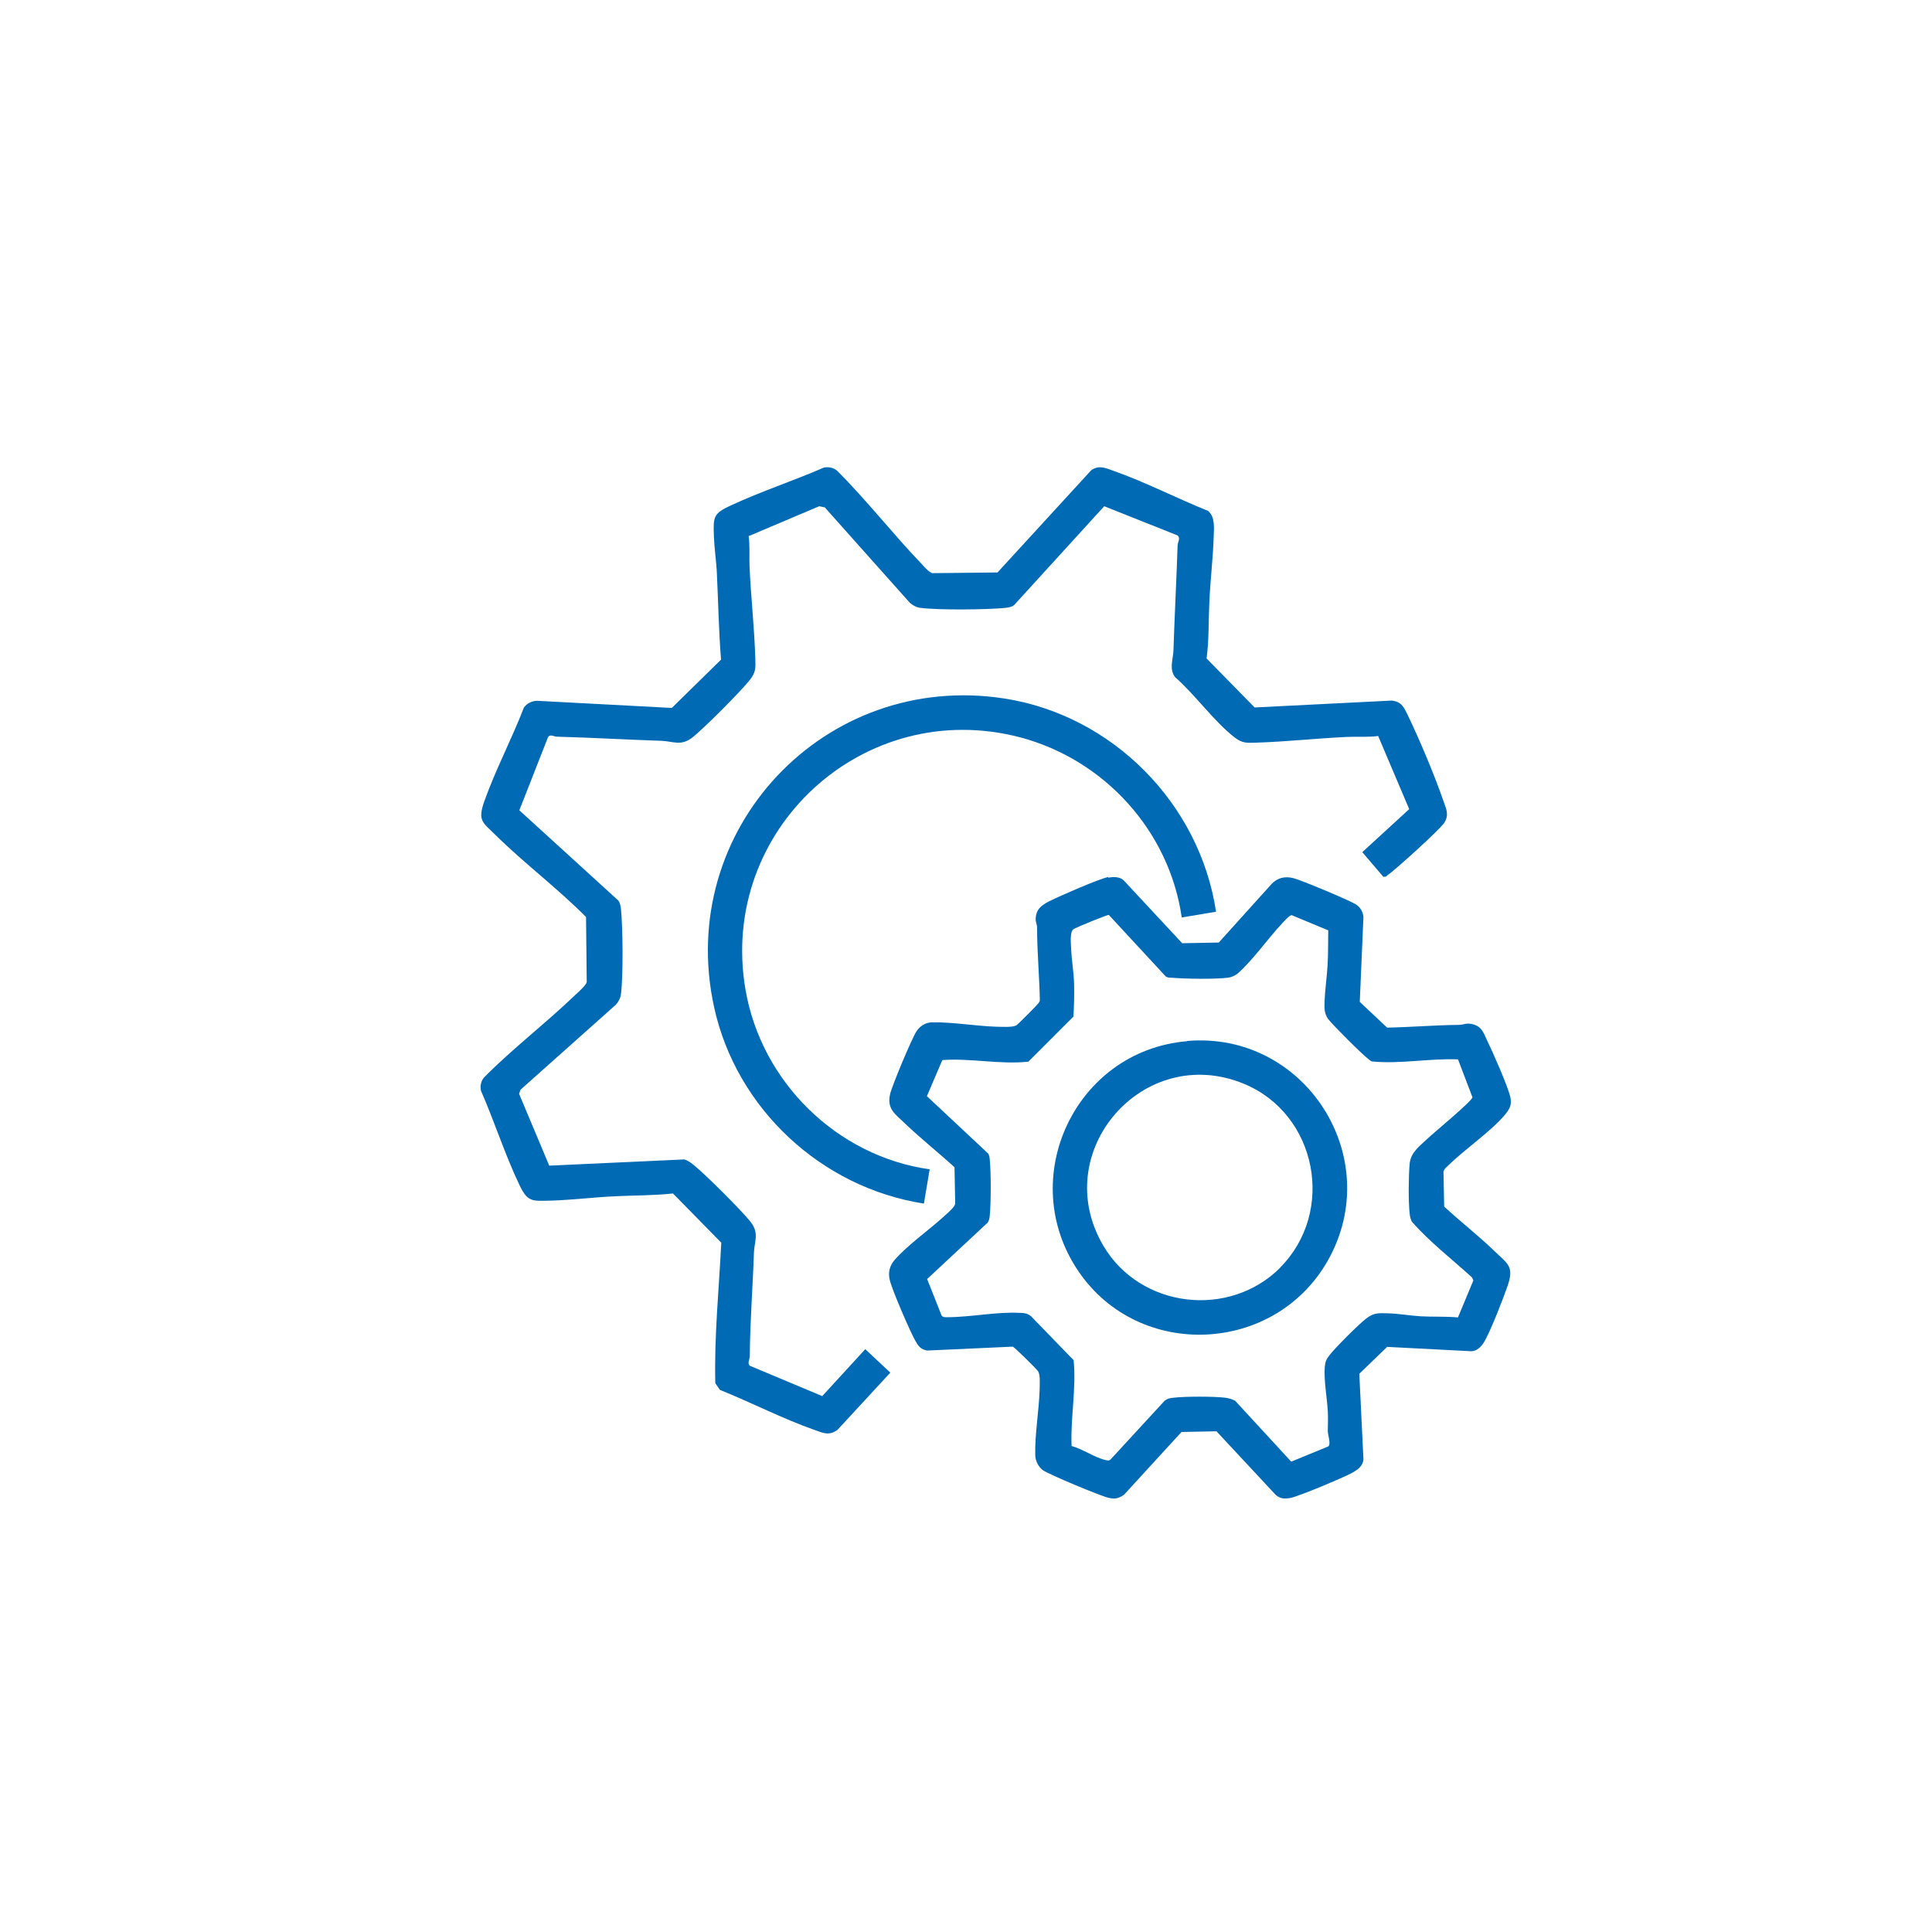
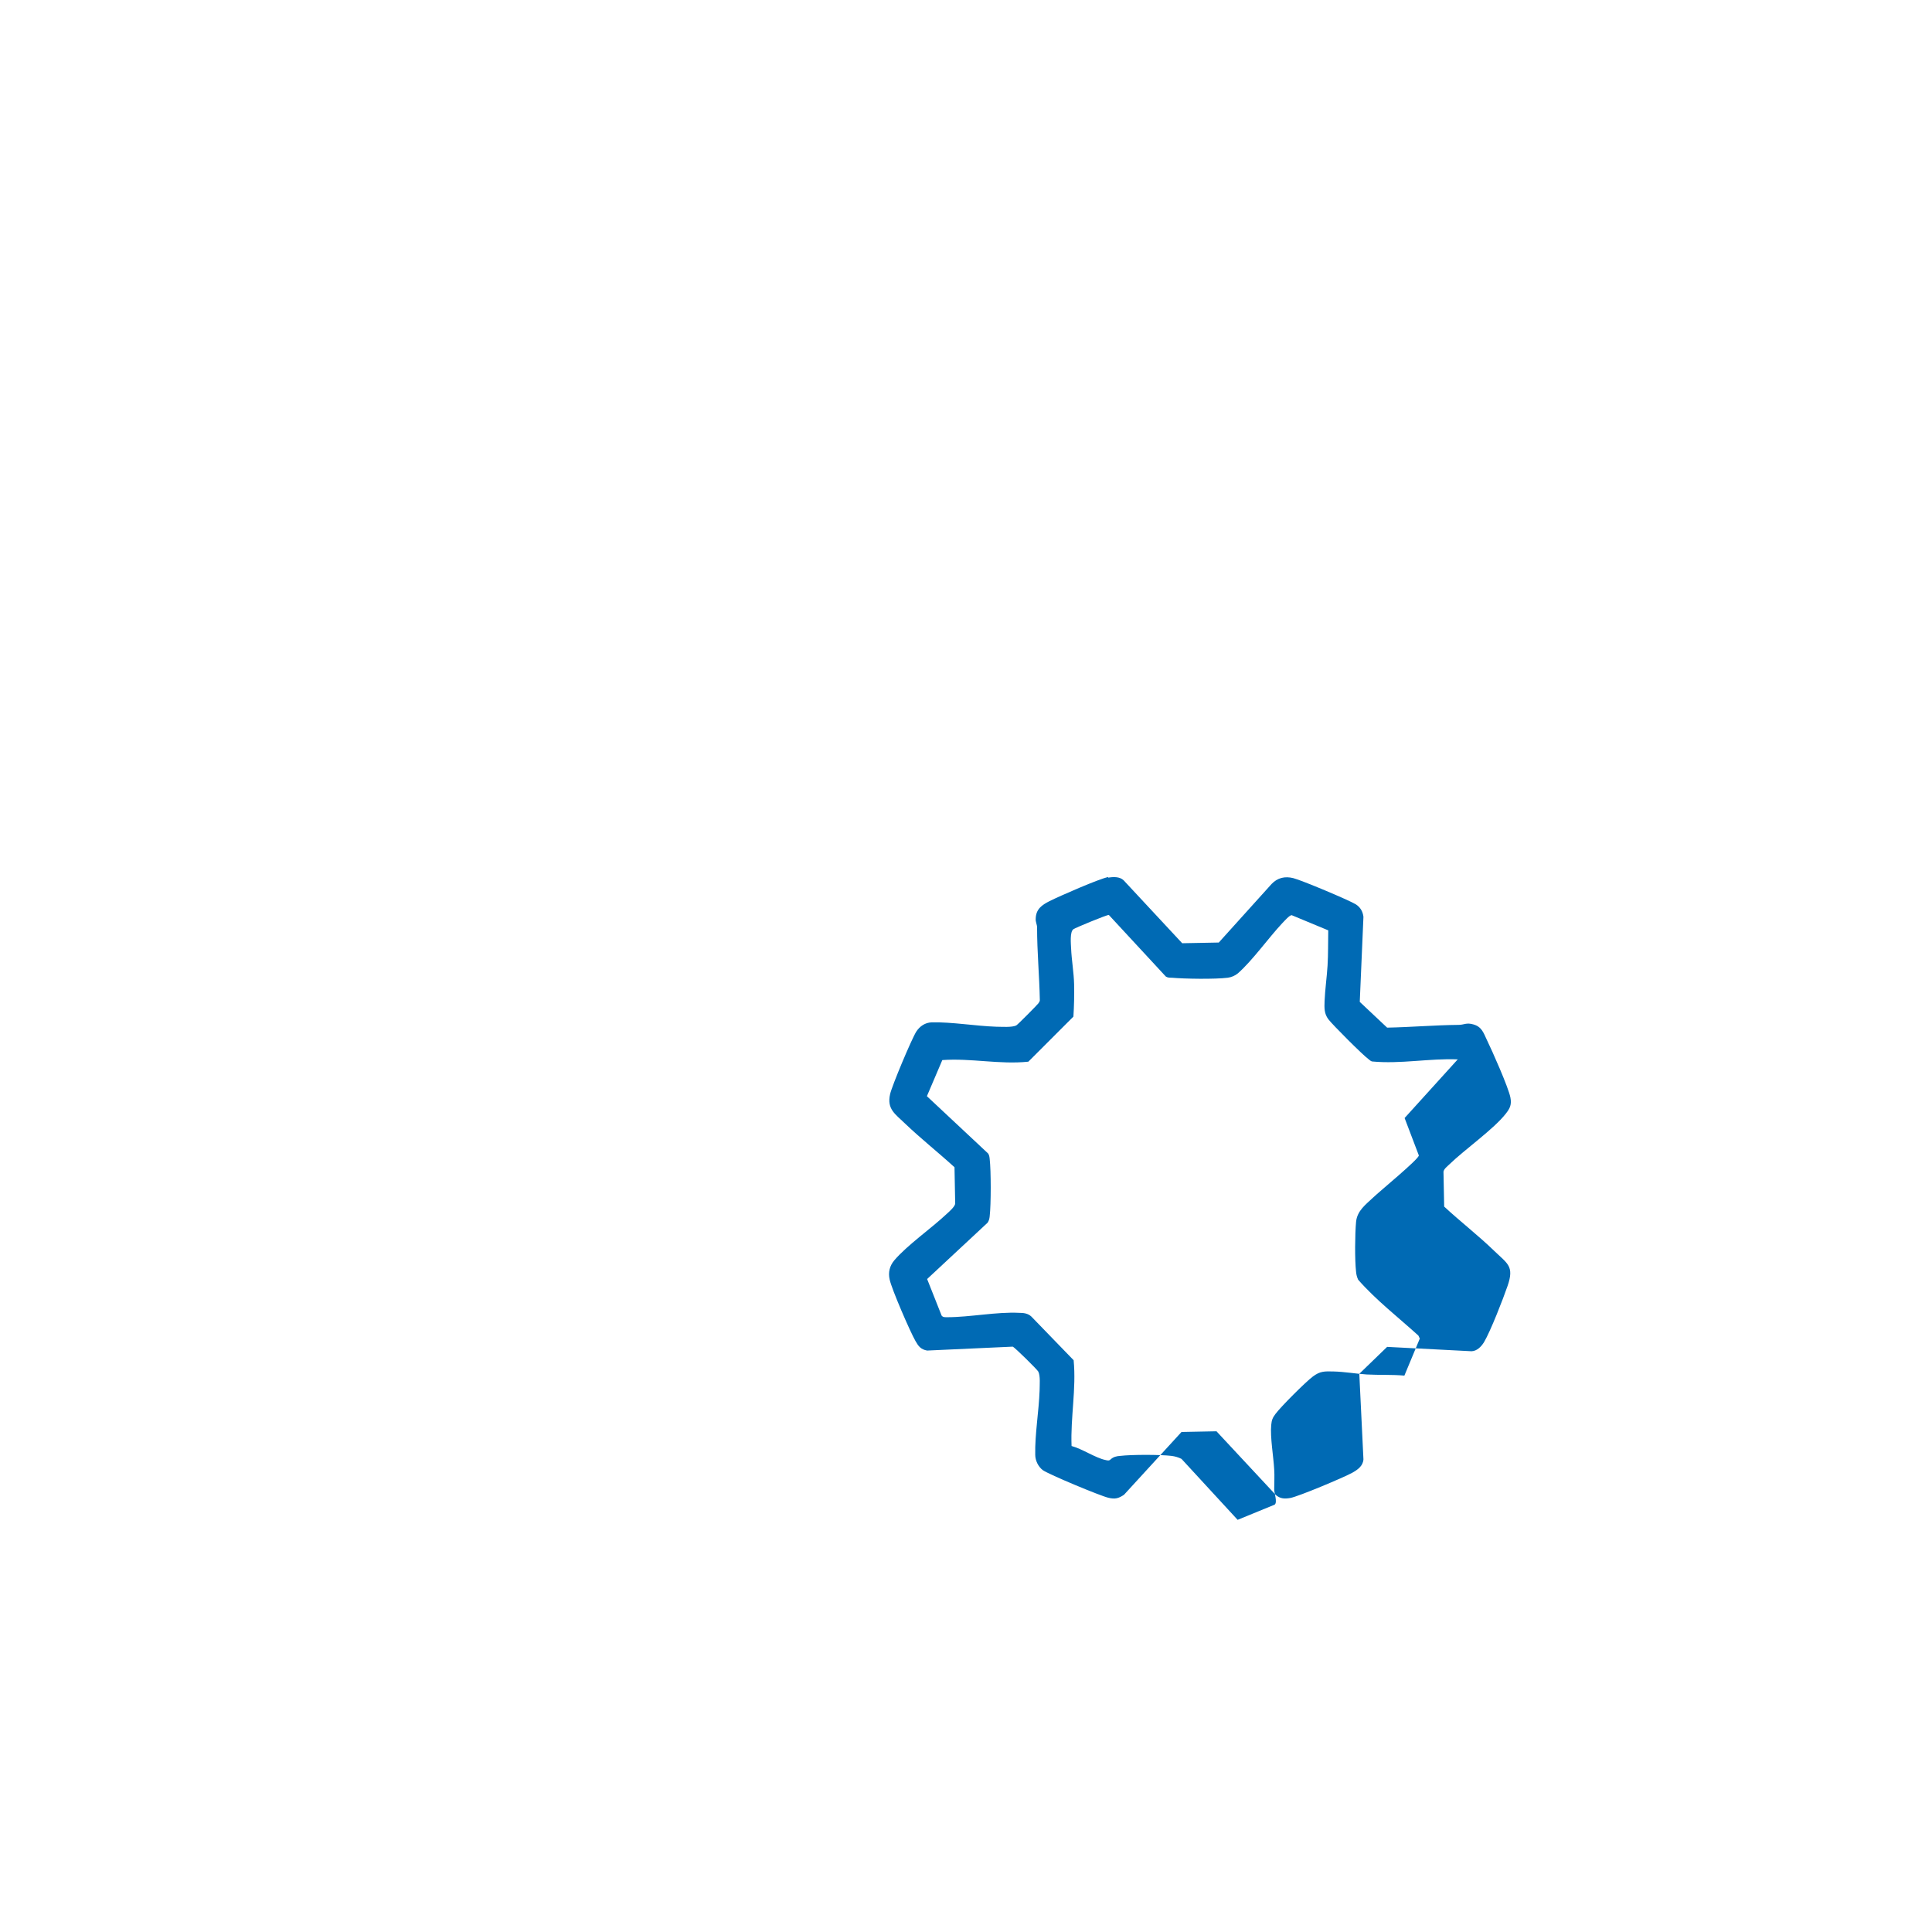
<svg xmlns="http://www.w3.org/2000/svg" id="_图层_2" data-name="图层 2" viewBox="0 0 84 84">
  <defs>
    <style>
      .cls-1 {
        fill: #006ab4;
      }

      .cls-2 {
        fill: #eff5f9;
        opacity: 0;
      }
    </style>
  </defs>
  <g id="_图层_1-2" data-name="图层 1">
    <circle class="cls-2" cx="42" cy="42" r="42" />
    <g>
-       <path class="cls-1" d="M60.16,38.14l-.93-1.09,2.04-1.87-1.35-3.18c-.44.06-.89.02-1.34.04-1.33.06-2.66.21-3.98.25-.4.01-.58.03-.91-.22-.89-.68-1.74-1.88-2.6-2.63-.27-.36-.08-.79-.07-1.17.05-1.52.13-3.03.18-4.55,0-.15.14-.31,0-.44l-3.19-1.27-3.92,4.3c-.12.09-.24.1-.38.12-.82.08-2.87.1-3.68,0-.18-.02-.33-.1-.47-.22l-3.7-4.15-.24-.05-3.07,1.3c.06.44.02.89.04,1.34.06,1.33.21,2.66.25,3.98.01.4.03.58-.22.91-.37.48-2.08,2.2-2.55,2.55s-.82.14-1.3.12c-1.52-.05-3.03-.14-4.55-.18-.14,0-.31-.14-.4.04l-1.24,3.16,4.3,3.92c.09.12.1.24.12.38.08.82.1,2.87,0,3.68-.02.18-.1.33-.22.47l-4.15,3.7-.06.18,1.31,3.12,5.87-.27c.14.04.25.12.36.2.48.37,2.2,2.08,2.55,2.55s.14.82.12,1.3c-.05,1.5-.17,3-.18,4.49,0,.16-.12.32,0,.43l3.15,1.32,1.87-2.04,1.09,1.02-2.3,2.49c-.38.27-.62.13-1,0-1.37-.48-2.76-1.2-4.11-1.74l-.2-.29c-.05-2.03.16-4.09.26-6.11l-2.1-2.14c-.82.09-1.65.08-2.48.12-.93.04-1.87.16-2.8.19-.86.02-1.04.08-1.41-.71-.62-1.3-1.08-2.75-1.66-4.07-.04-.2,0-.42.14-.58,1.25-1.26,2.68-2.35,3.96-3.58.13-.12.47-.42.5-.56l-.03-2.83c-1.23-1.24-2.68-2.33-3.92-3.55-.59-.58-.8-.63-.5-1.49.48-1.35,1.2-2.72,1.72-4.07.13-.18.36-.29.58-.29l5.85.31,2.14-2.1c-.1-1.24-.12-2.48-.18-3.72-.02-.51-.11-1.1-.13-1.62-.03-.87-.04-1.01.75-1.37,1.29-.6,2.72-1.07,4.03-1.64.2-.04.42,0,.58.14,1.3,1.3,2.43,2.76,3.7,4.08.1.11.3.34.44.37l2.83-.03,4.08-4.45c.35-.23.61-.09.96.03,1.37.48,2.76,1.2,4.11,1.74.32.26.26.75.25,1.12-.03.95-.15,1.91-.19,2.86-.04.81-.01,1.63-.12,2.44l2.09,2.13,5.96-.3c.44.05.54.31.71.66.51,1.06,1.17,2.63,1.55,3.74.12.34.24.58.02.92-.17.27-2.14,2.06-2.46,2.27-.05.04-.06.09-.16.06Z" />
-       <path class="cls-1" d="M48.18,38.16c.22-.04.5-.05.67.11l2.55,2.74,1.59-.03,2.3-2.55c.26-.27.58-.34.94-.25s2.41.95,2.72,1.14c.2.13.3.31.33.54l-.16,3.7,1.19,1.12c1.04-.02,2.07-.11,3.11-.12.24,0,.33-.11.64-.02.36.1.44.36.58.66.23.47.95,2.09,1.03,2.52.06.31-.02.47-.2.7-.52.67-1.79,1.56-2.46,2.21-.09.09-.22.18-.25.31l.03,1.52c.71.66,1.49,1.26,2.18,1.93.58.56.87.66.58,1.51-.2.58-.74,1.97-1.03,2.46-.12.19-.3.38-.54.39l-3.67-.19-1.21,1.17.18,3.72c-.02.29-.25.45-.48.58-.38.21-2.33,1.03-2.7,1.1-.24.04-.43.04-.63-.13l-2.58-2.77-1.52.03-2.5,2.73c-.24.16-.39.2-.68.13-.35-.08-2.58-1.01-2.85-1.2-.2-.15-.33-.42-.33-.67-.02-.88.16-1.9.19-2.8,0-.22.04-.64-.06-.82-.04-.08-1.03-1.06-1.11-1.08l-3.72.17c-.28-.05-.38-.19-.51-.42-.23-.4-1.04-2.27-1.12-2.67-.07-.31,0-.59.2-.83.56-.66,1.61-1.39,2.28-2.02.11-.1.34-.3.37-.44l-.03-1.59c-.7-.64-1.46-1.24-2.15-1.9-.42-.41-.8-.62-.65-1.28.08-.36.94-2.41,1.14-2.72.15-.23.38-.39.67-.4.87-.02,1.91.16,2.8.19.23,0,.7.04.88-.06.06-.03.93-.91.96-.96.02-.04.06-.08.06-.13-.02-1.06-.12-2.11-.12-3.17,0-.12-.07-.24-.06-.37.01-.43.27-.6.6-.77.44-.22,2.15-.97,2.56-1.05ZM63.38,46.06c-1.24-.05-2.49.21-3.73.09-.06-.02-.1-.06-.15-.1-.23-.16-1.58-1.51-1.75-1.74-.18-.25-.17-.48-.16-.78.02-.49.1-1.06.13-1.55s.02-1.02.03-1.53l-1.59-.66c-.1,0-.32.26-.41.35-.6.64-1.3,1.63-1.93,2.18-.12.1-.28.17-.44.19-.55.07-1.87.05-2.43,0-.09,0-.18,0-.26-.05l-2.48-2.68c-.08-.01-1.46.56-1.54.62-.16.11-.11.63-.1.84.02.49.12,1.06.13,1.55.01.47,0,.94-.03,1.41l-1.96,1.96c-1.25.13-2.5-.16-3.74-.07l-.67,1.57,2.66,2.49c.05.07.06.15.07.24.06.52.06,1.97,0,2.49-.01.1-.03.19-.09.28l-2.63,2.45.63,1.59c.06.08.16.07.25.07.98,0,2.15-.24,3.12-.19.19,0,.38.02.53.16l1.84,1.9c.12,1.25-.14,2.49-.09,3.73.46.12,1.04.52,1.48.61.09.02.15.04.22-.03l2.33-2.53c.12-.11.26-.14.41-.15.5-.06,1.74-.06,2.24,0,.15.02.29.06.43.13l2.44,2.65,1.61-.66c.13-.1-.02-.51-.02-.66,0-.29.02-.58,0-.87-.03-.56-.18-1.4-.13-1.93.02-.22.06-.32.19-.49.23-.31,1.3-1.38,1.62-1.62s.51-.23.91-.22c.45.01.98.1,1.43.13.54.03,1.1,0,1.64.05l.67-1.61-.06-.13c-.88-.8-1.84-1.54-2.62-2.43-.05-.11-.08-.22-.09-.34-.06-.52-.05-1.65,0-2.18.05-.48.41-.74.75-1.06.28-.27,1.94-1.63,1.98-1.82l-.62-1.63Z" />
-       <path class="cls-1" d="M52.87,39.64l-1.49.25c-.54-3.76-3.36-6.86-7.02-7.83-6.81-1.79-13.13,4.03-11.95,10.95.68,4.02,3.97,7.26,8.01,7.83l-.25,1.49c-4.45-.69-8.15-4.12-9.12-8.53-1.7-7.73,4.81-14.64,12.62-13.43,4.7.73,8.49,4.57,9.2,9.26Z" />
-       <path class="cls-1" d="M51.61,45.26c5.12-.44,8.66,5.06,6.12,9.55-2.31,4.07-8.19,4.34-10.83.48-2.77-4.05-.15-9.61,4.71-10.02ZM55.65,55.12c2.44-2.44,1.61-6.69-1.57-8-4.37-1.8-8.51,2.96-6.11,7.04,1.6,2.72,5.46,3.18,7.69.96Z" />
+       <path class="cls-1" d="M48.18,38.16c.22-.04.5-.05.67.11l2.55,2.74,1.59-.03,2.3-2.55c.26-.27.58-.34.94-.25s2.41.95,2.72,1.14c.2.13.3.31.33.54l-.16,3.7,1.19,1.12c1.04-.02,2.07-.11,3.11-.12.24,0,.33-.11.64-.02.36.1.44.36.58.66.23.47.95,2.09,1.03,2.52.06.31-.02.47-.2.7-.52.67-1.79,1.56-2.46,2.21-.09.09-.22.18-.25.31l.03,1.52c.71.66,1.49,1.26,2.18,1.93.58.56.87.66.58,1.51-.2.58-.74,1.97-1.03,2.46-.12.19-.3.38-.54.39l-3.67-.19-1.21,1.17.18,3.72c-.02.29-.25.45-.48.58-.38.21-2.33,1.03-2.7,1.1-.24.04-.43.04-.63-.13l-2.58-2.77-1.52.03-2.5,2.73c-.24.16-.39.2-.68.13-.35-.08-2.58-1.01-2.85-1.2-.2-.15-.33-.42-.33-.67-.02-.88.16-1.9.19-2.8,0-.22.04-.64-.06-.82-.04-.08-1.03-1.06-1.11-1.08l-3.72.17c-.28-.05-.38-.19-.51-.42-.23-.4-1.04-2.27-1.12-2.67-.07-.31,0-.59.2-.83.56-.66,1.61-1.39,2.28-2.02.11-.1.34-.3.37-.44l-.03-1.59c-.7-.64-1.46-1.24-2.15-1.9-.42-.41-.8-.62-.65-1.28.08-.36.94-2.41,1.14-2.72.15-.23.38-.39.67-.4.87-.02,1.91.16,2.8.19.23,0,.7.04.88-.06.06-.03.93-.91.96-.96.02-.04.06-.08.06-.13-.02-1.06-.12-2.11-.12-3.17,0-.12-.07-.24-.06-.37.01-.43.27-.6.6-.77.44-.22,2.15-.97,2.56-1.05ZM63.38,46.06c-1.24-.05-2.49.21-3.73.09-.06-.02-.1-.06-.15-.1-.23-.16-1.58-1.51-1.75-1.74-.18-.25-.17-.48-.16-.78.02-.49.1-1.06.13-1.55s.02-1.02.03-1.53l-1.59-.66c-.1,0-.32.26-.41.35-.6.64-1.3,1.63-1.93,2.18-.12.1-.28.17-.44.19-.55.07-1.87.05-2.43,0-.09,0-.18,0-.26-.05l-2.48-2.68c-.08-.01-1.46.56-1.54.62-.16.11-.11.63-.1.84.02.49.12,1.06.13,1.55.01.47,0,.94-.03,1.41l-1.96,1.96c-1.25.13-2.5-.16-3.74-.07l-.67,1.57,2.66,2.49c.05.07.06.15.07.24.06.52.06,1.97,0,2.49-.01.1-.03.19-.09.28l-2.63,2.45.63,1.59c.06.08.16.07.25.07.98,0,2.15-.24,3.12-.19.19,0,.38.02.53.16l1.84,1.9c.12,1.25-.14,2.49-.09,3.73.46.12,1.04.52,1.48.61.09.02.15.04.22-.03c.12-.11.26-.14.41-.15.5-.06,1.74-.06,2.24,0,.15.02.29.06.43.13l2.44,2.65,1.61-.66c.13-.1-.02-.51-.02-.66,0-.29.02-.58,0-.87-.03-.56-.18-1.4-.13-1.93.02-.22.06-.32.19-.49.23-.31,1.3-1.38,1.62-1.62s.51-.23.91-.22c.45.01.98.1,1.43.13.54.03,1.1,0,1.64.05l.67-1.61-.06-.13c-.88-.8-1.84-1.54-2.62-2.43-.05-.11-.08-.22-.09-.34-.06-.52-.05-1.65,0-2.18.05-.48.41-.74.75-1.06.28-.27,1.94-1.63,1.98-1.82l-.62-1.63Z" />
    </g>
  </g>
</svg>